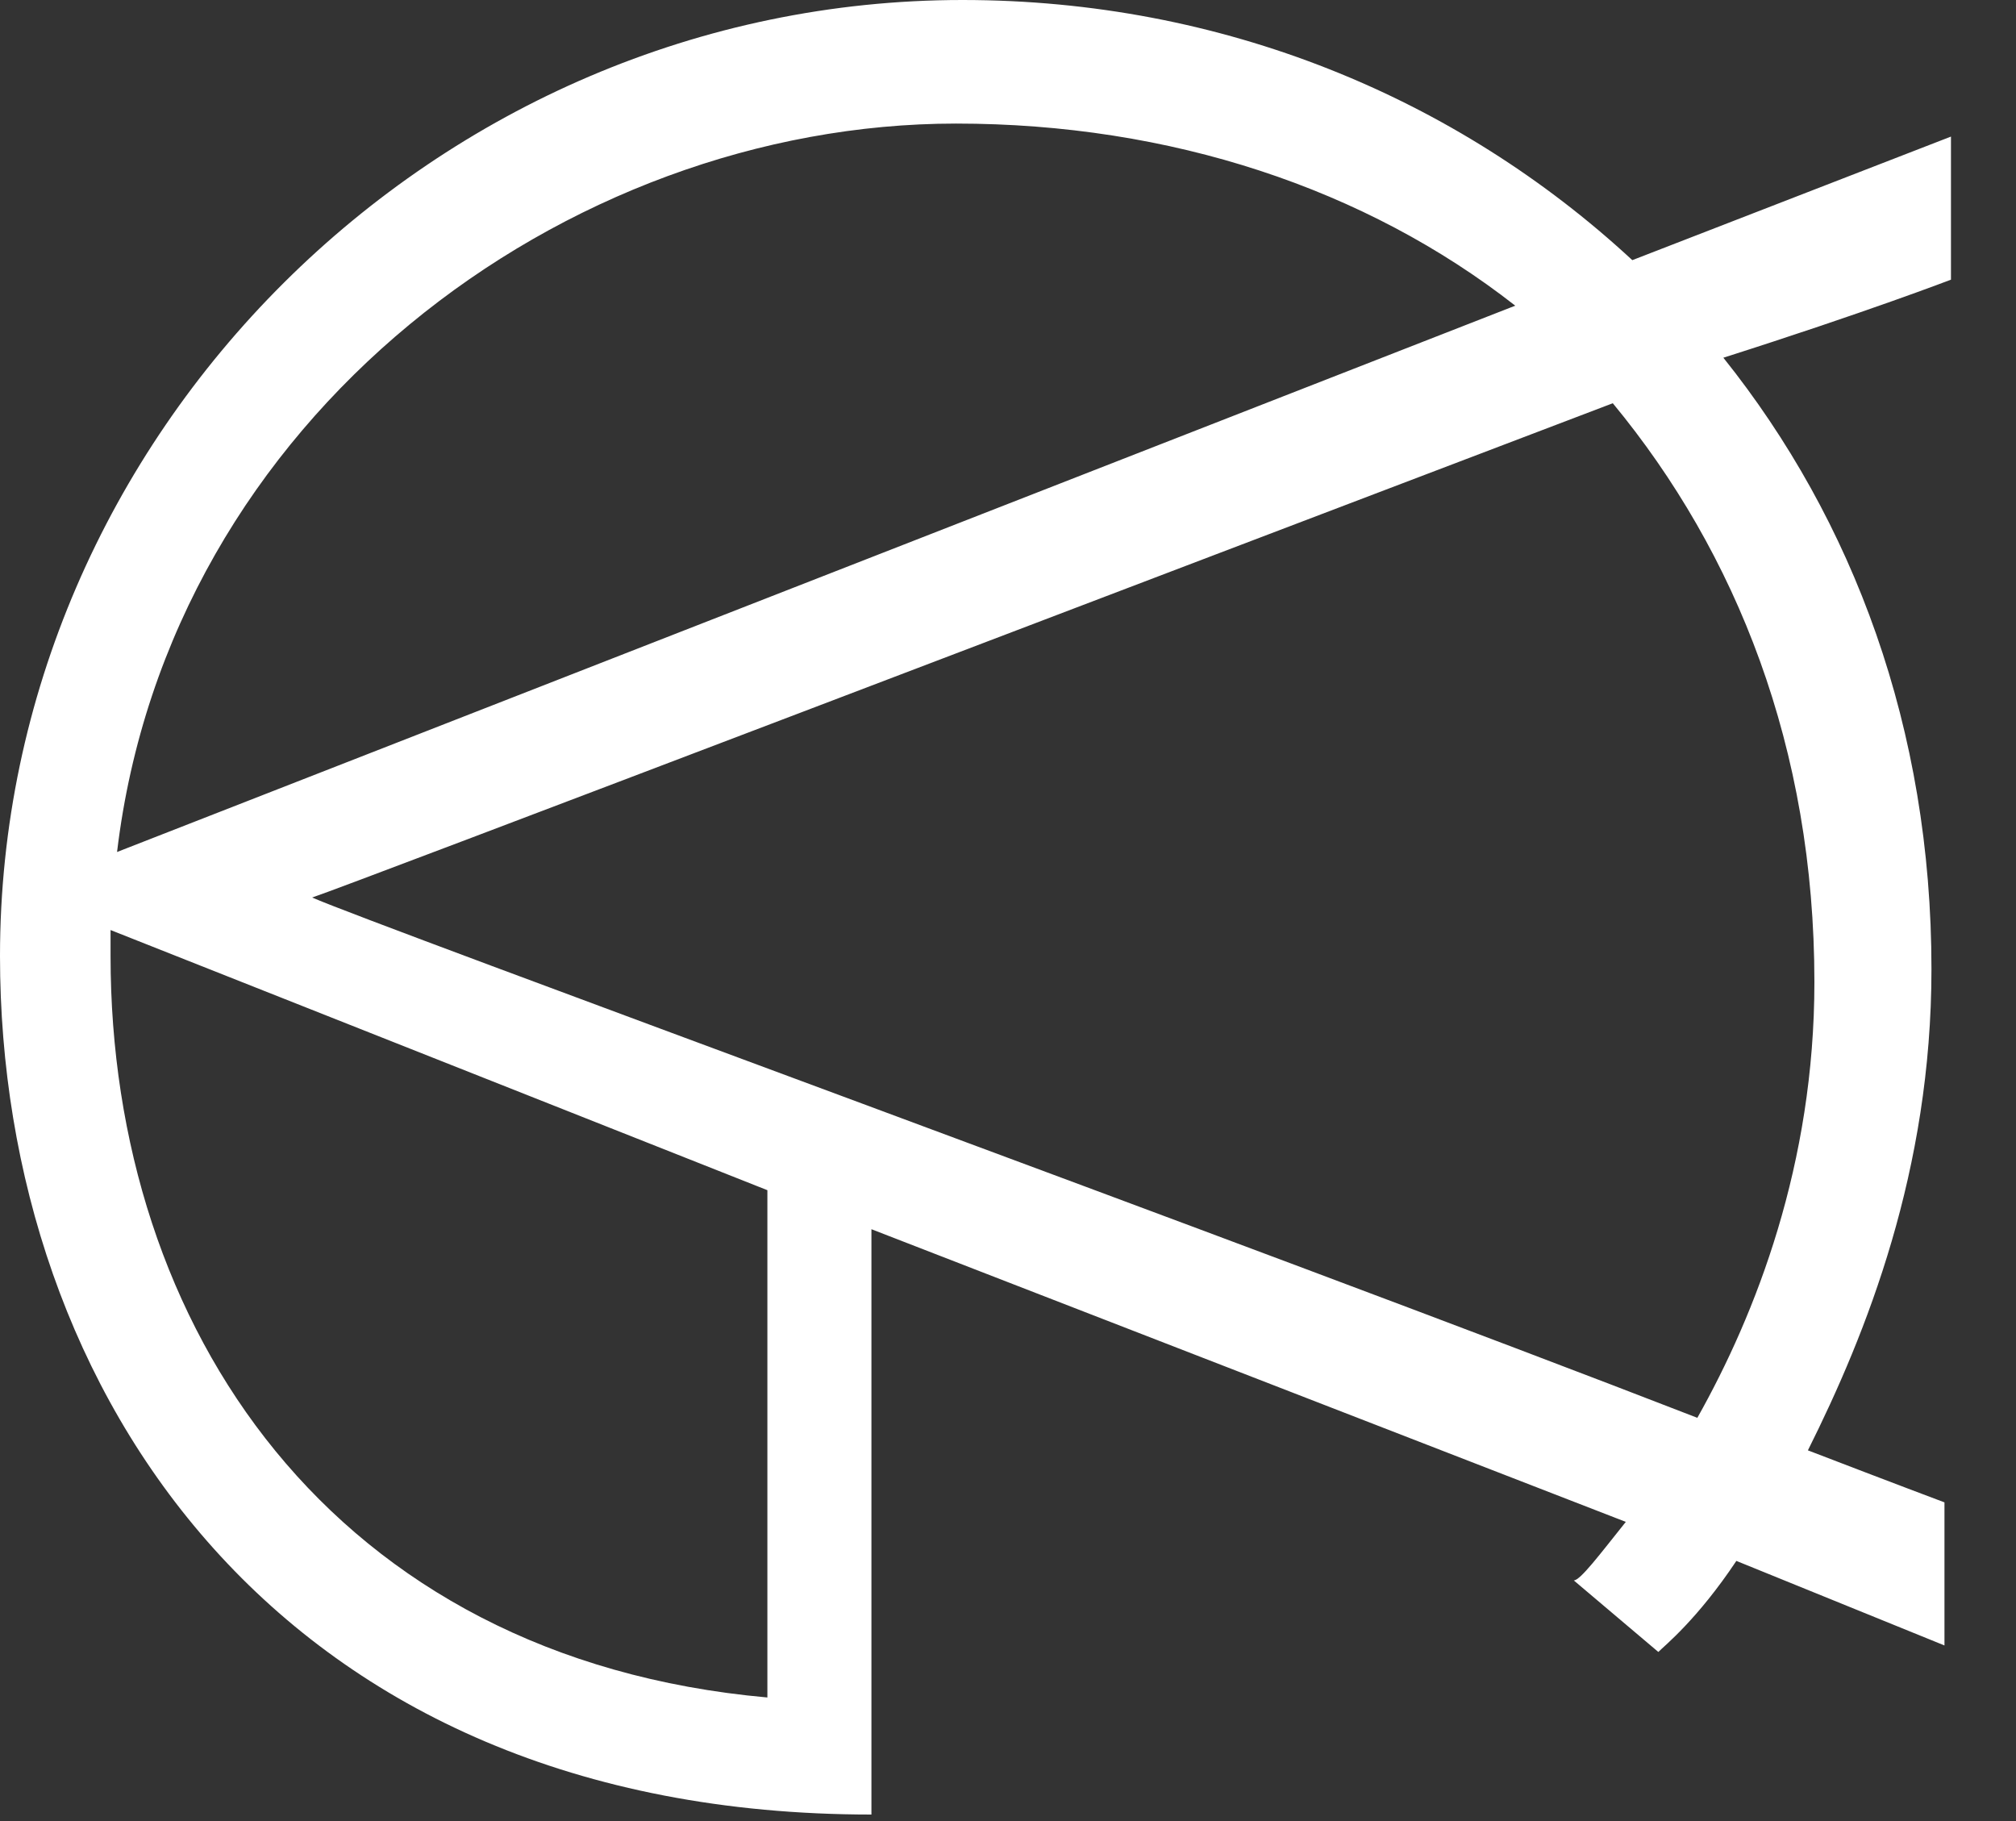
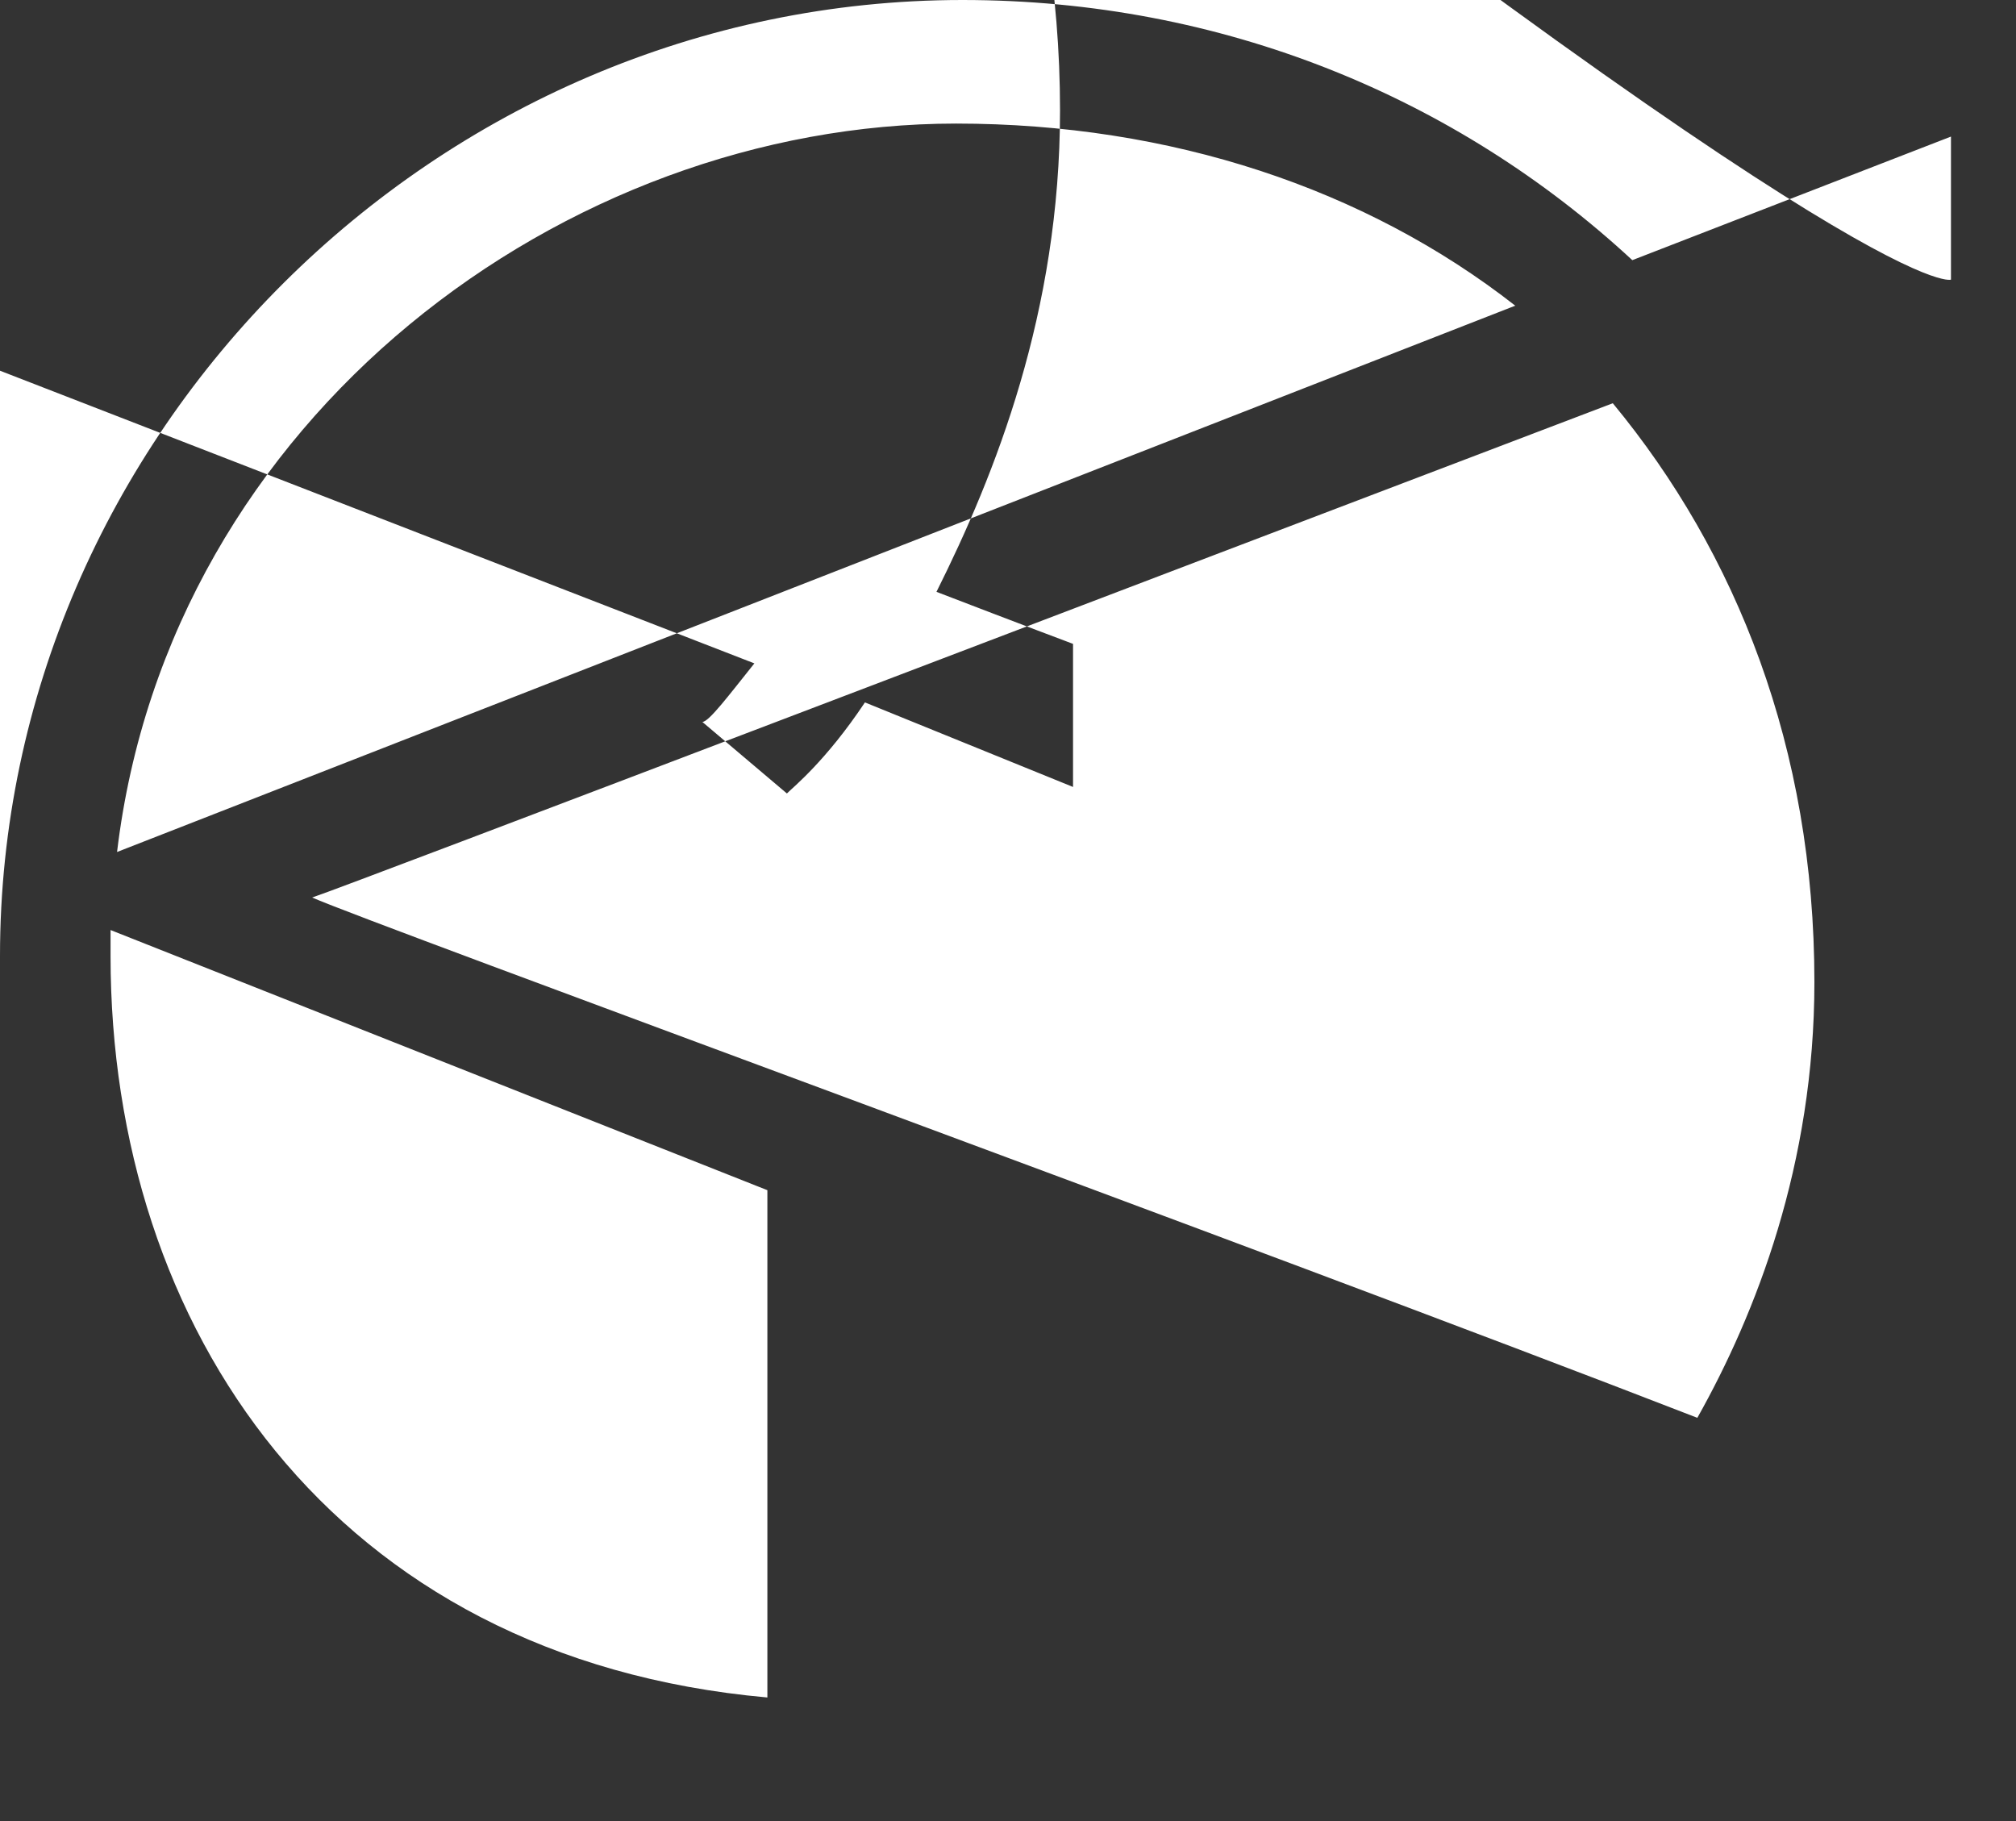
<svg xmlns="http://www.w3.org/2000/svg" version="1.1" id="Ebene_1" x="0px" y="0px" width="31px" height="28px" viewBox="0 0 31 28" style="enable-background:new 0 0 31 28;" xml:space="preserve">
  <rect x="0" y="0" width="31" height="28" fill="#333333" stroke="none" />
  <style type="text/css">
	.st0{fill:#FFFFFF;}
</style>
-   <path class="st0" d="M1.7,14.7c0-0.1,0-0.3,0-0.4l10.1,4v7.8C5.1,25.5,1.7,20.4,1.7,14.7 M4.8,13.8c0.6-0.2,12.9-4.9,20-7.6  c1.9,2.3,3.1,5.3,3.1,8.9c0,2.8-0.9,5.1-1.8,6.7C19.4,19.2,5.7,14.2,4.8,13.8 M14.7,1.9c3.3,0,6.3,1,8.6,2.8L1.8,13.1  C2.6,6.4,8.7,1.9,14.7,1.9 M0,14.7c0,6.7,4.3,13.2,13.4,13.2v-9l11.6,4.5c-0.4,0.5-0.7,0.9-0.8,0.9l1.3,1.1c0.1-0.1,0.6-0.5,1.2-1.4  l3.2,1.3v-2.2c0,0-0.8-0.3-2.1-0.8c0.9-1.8,1.9-4.3,1.9-7.4c0-3.7-1.2-6.9-3.2-9.4C28.7,4.8,30,4.3,30,4.3V2.1L25.1,4  c-2.7-2.5-6.3-4-10.3-4C6.7,0,0,6.7,0,14.7" />
+   <path class="st0" d="M1.7,14.7c0-0.1,0-0.3,0-0.4l10.1,4v7.8C5.1,25.5,1.7,20.4,1.7,14.7 M4.8,13.8c0.6-0.2,12.9-4.9,20-7.6  c1.9,2.3,3.1,5.3,3.1,8.9c0,2.8-0.9,5.1-1.8,6.7C19.4,19.2,5.7,14.2,4.8,13.8 M14.7,1.9c3.3,0,6.3,1,8.6,2.8L1.8,13.1  C2.6,6.4,8.7,1.9,14.7,1.9 M0,14.7v-9l11.6,4.5c-0.4,0.5-0.7,0.9-0.8,0.9l1.3,1.1c0.1-0.1,0.6-0.5,1.2-1.4  l3.2,1.3v-2.2c0,0-0.8-0.3-2.1-0.8c0.9-1.8,1.9-4.3,1.9-7.4c0-3.7-1.2-6.9-3.2-9.4C28.7,4.8,30,4.3,30,4.3V2.1L25.1,4  c-2.7-2.5-6.3-4-10.3-4C6.7,0,0,6.7,0,14.7" />
</svg>